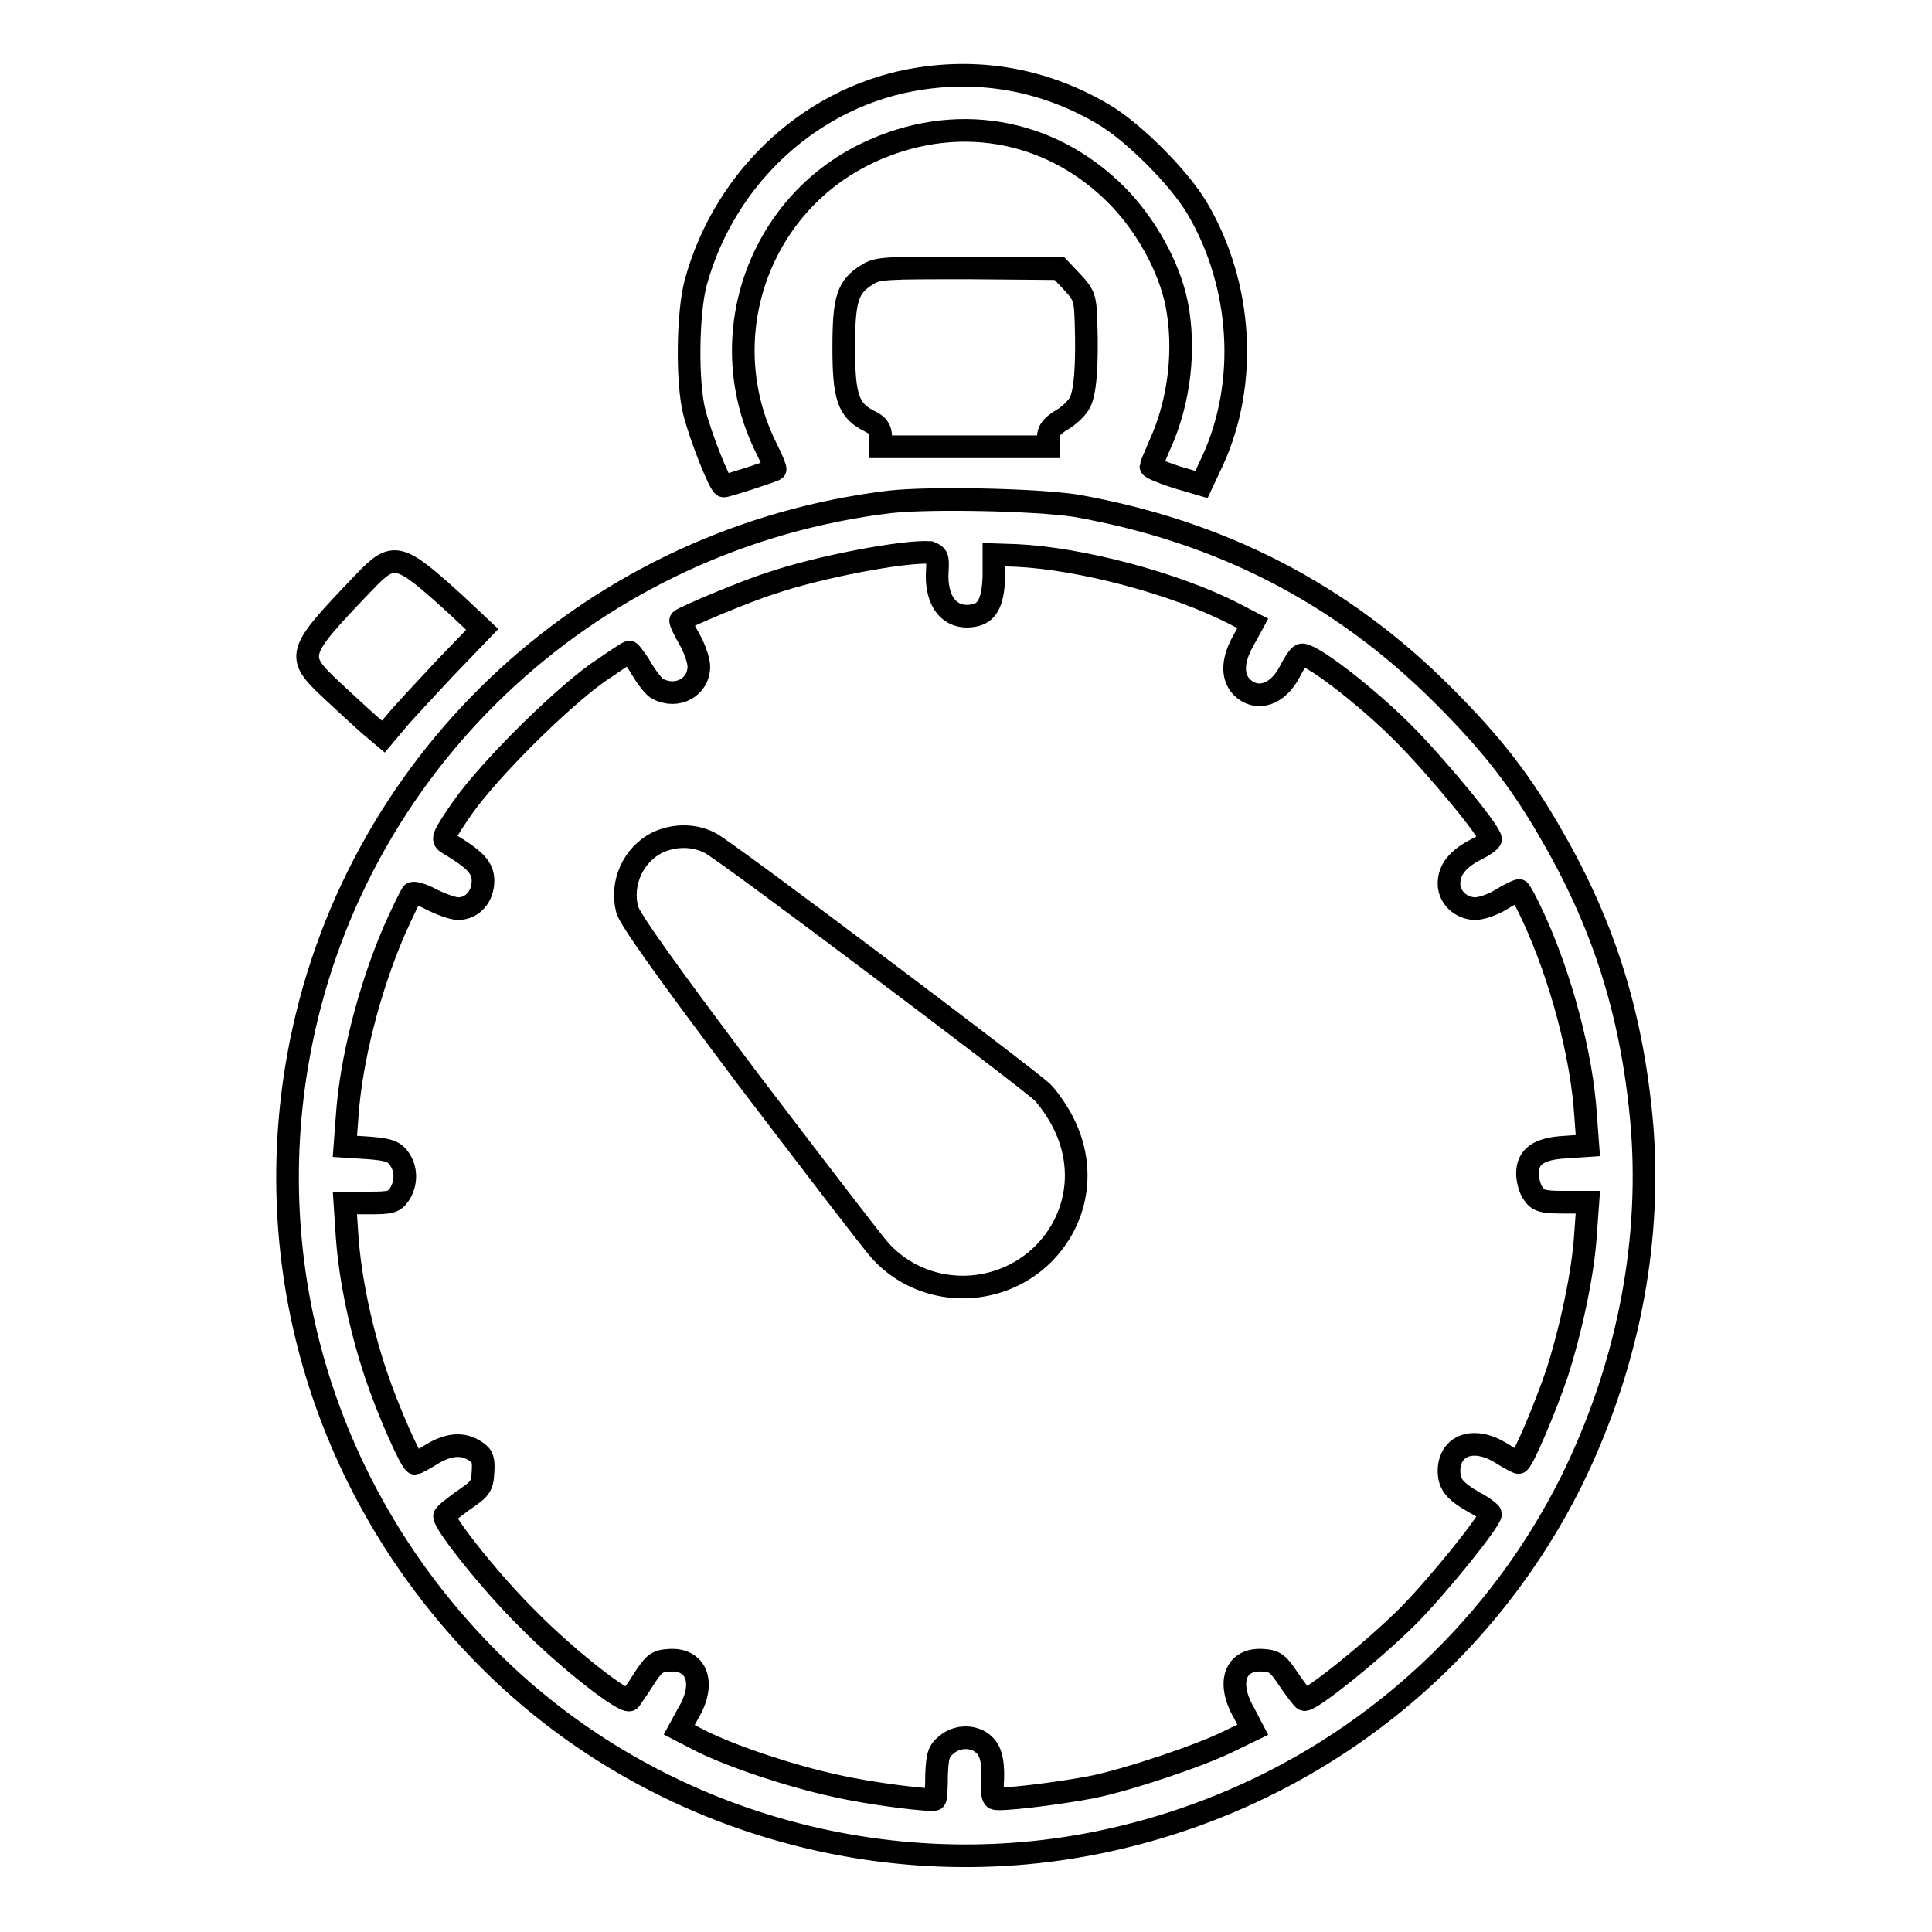
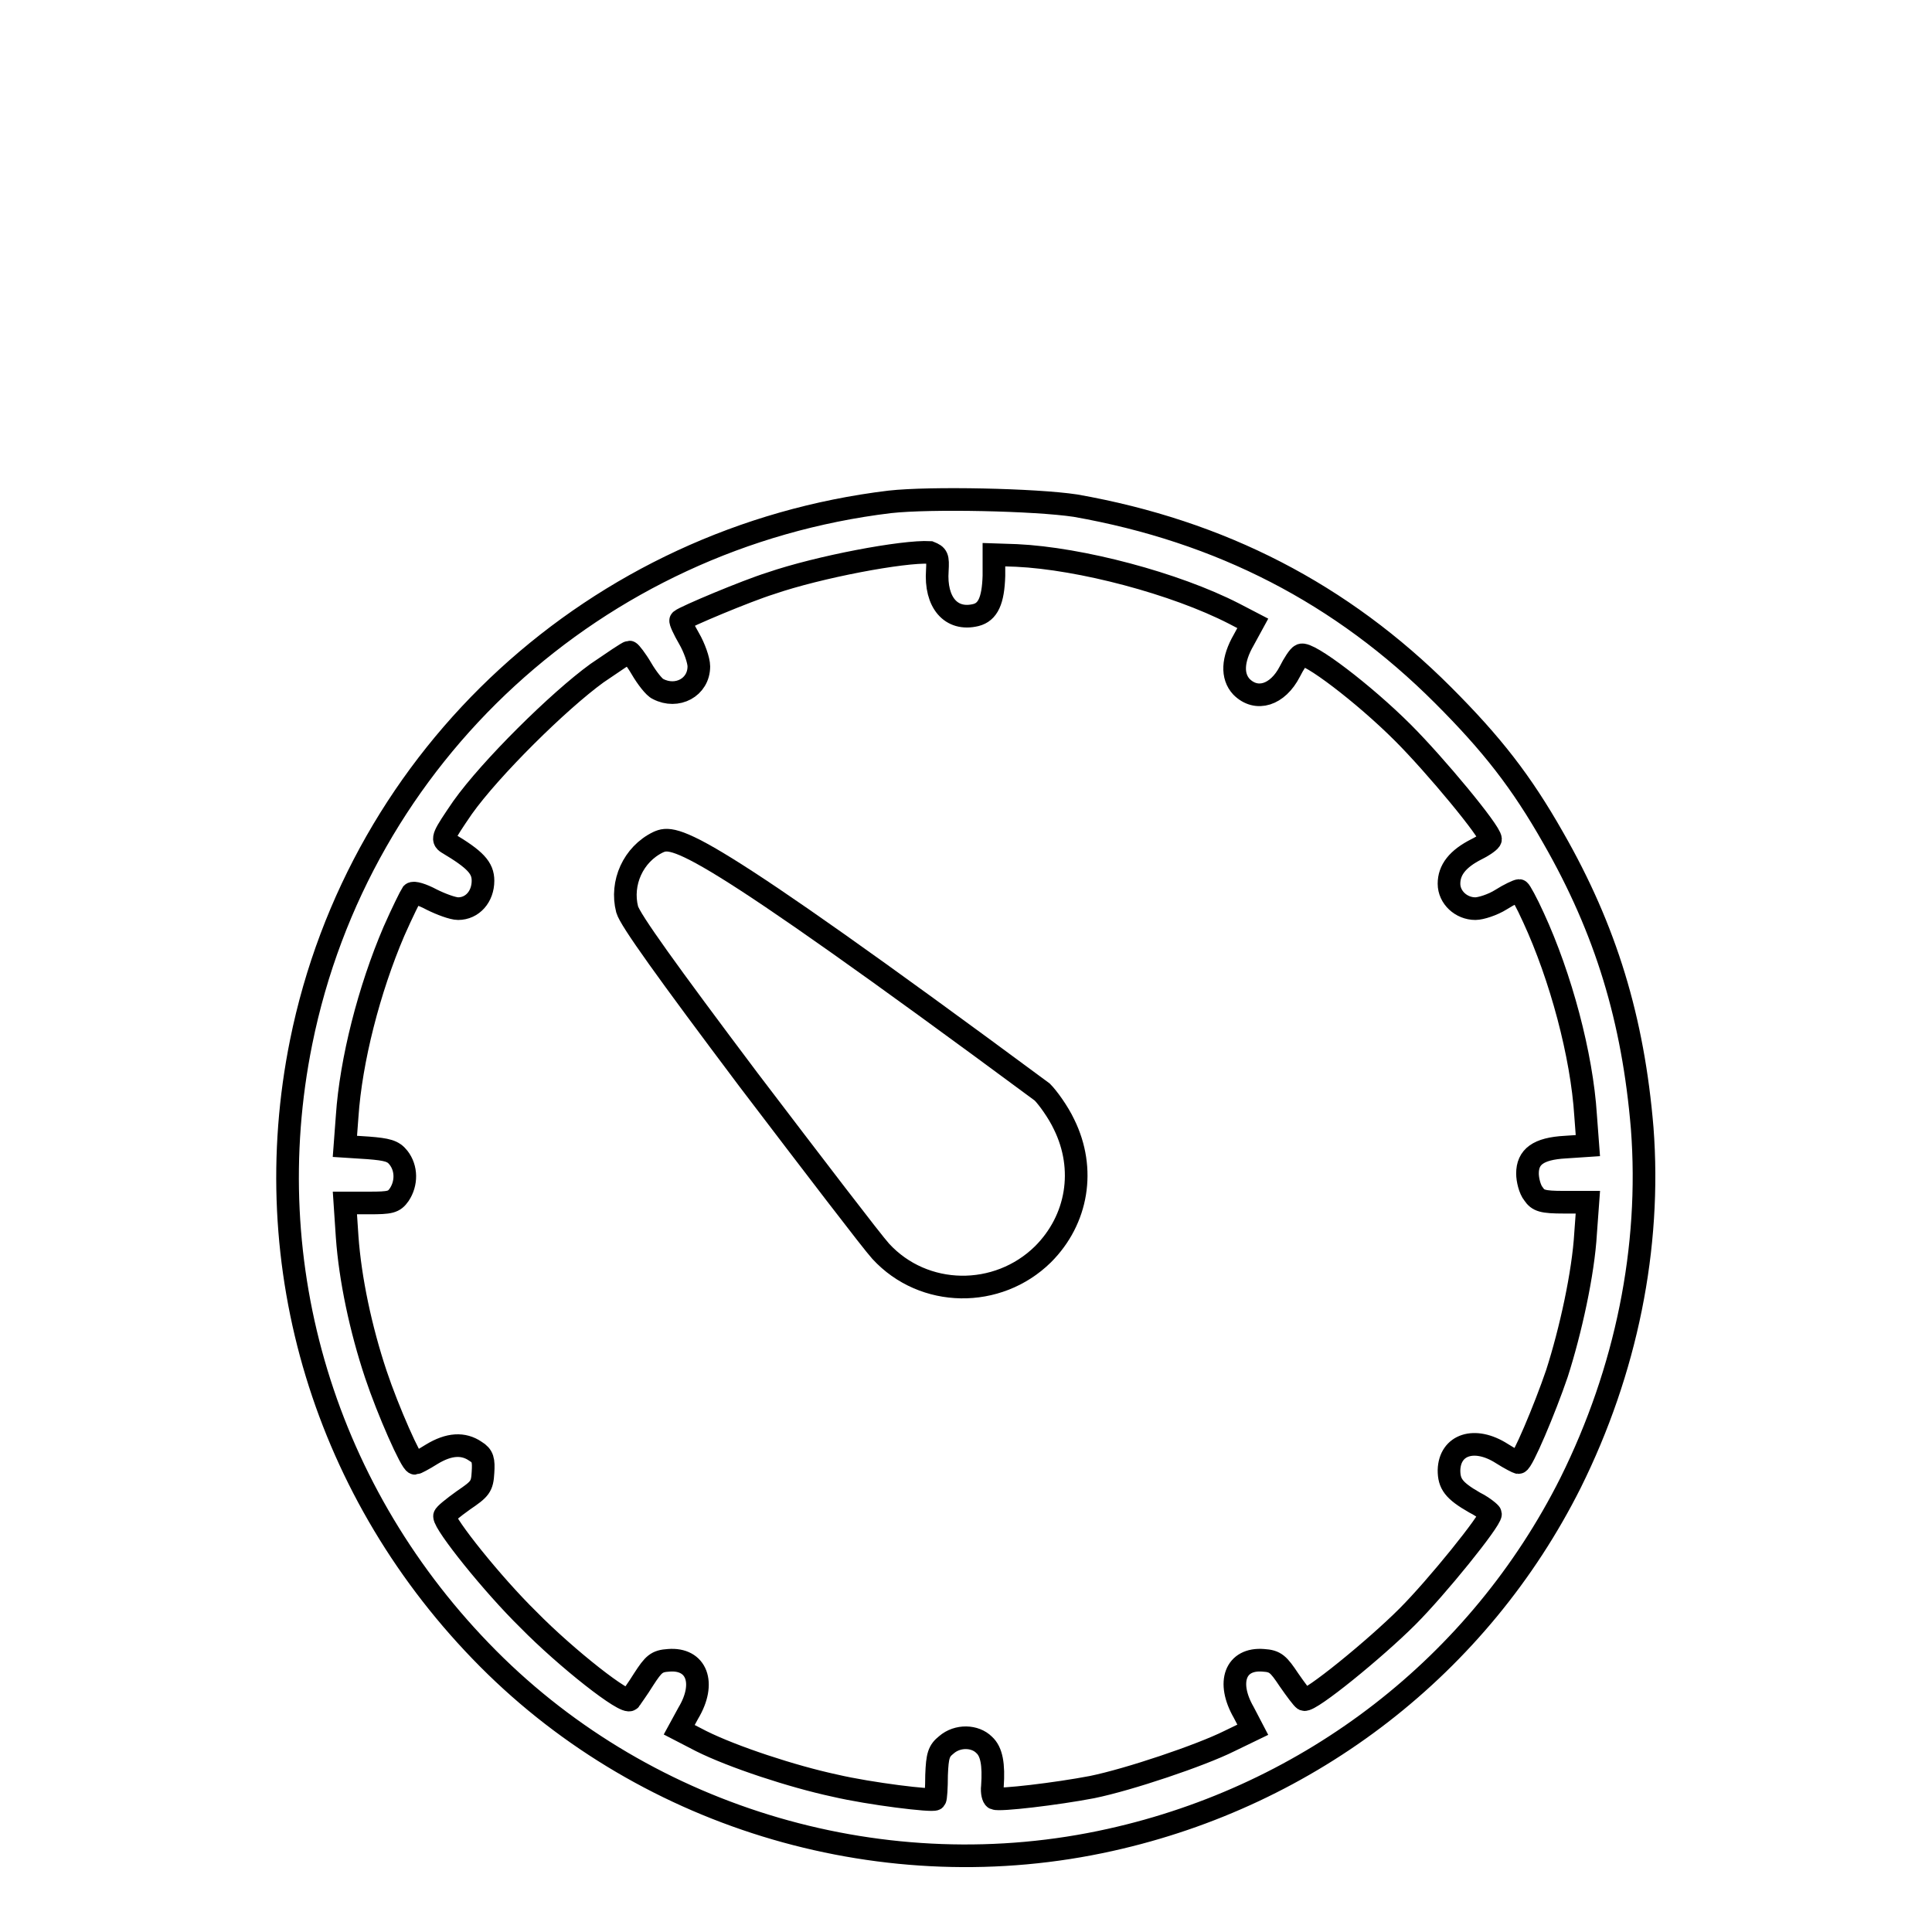
<svg xmlns="http://www.w3.org/2000/svg" version="1.1" x="0px" y="0px" viewBox="0 0 256 256" enable-background="new 0 0 256 256" xml:space="preserve">
  <g>
    <g>
      <g>
-         <path stroke-width="3" fill-opacity="0" stroke="#000000" d="M122,10.4c-14.1,2.1-25.9,12.8-29.8,27c-1.1,4-1.2,13.3-0.2,17.2c0.8,3.2,3.4,9.8,3.9,9.8c0.4,0,6.6-2,6.8-2.2c0.1-0.1-0.4-1.3-1.1-2.7c-7.3-14.5-1.3-32.2,13.3-39.2c11.5-5.5,24.1-3.4,33,5.5c3.9,3.9,7,9.5,8,14.4c1.2,6,0.4,13-2.2,18.7c-0.6,1.4-1.2,2.8-1.2,2.9c0,0.2,1.5,0.8,3.3,1.4l3.4,1l1.5-3.2c4.7-10.3,3.9-23.2-2-33.3c-2.4-4.1-8.4-10.1-12.4-12.5C138.9,10.8,130.6,9.1,122,10.4z" />
-         <path stroke-width="3" fill-opacity="0" stroke="#000000" d="M114.9,36.4c-2.6,1.6-3.1,3.2-3.1,9.7c0,6.5,0.6,8.3,3.4,9.7c1.1,0.5,1.5,1.1,1.5,2.1v1.3h11.1h11.1V58c0-0.9,0.4-1.5,1.7-2.3c0.9-0.5,2-1.5,2.4-2.2c0.8-1.2,1.1-5.1,0.9-10.9c-0.1-3-0.2-3.5-1.8-5.2l-1.7-1.8l-12-0.1C117.2,35.5,116.3,35.5,114.9,36.4z" />
        <path stroke-width="3" fill-opacity="0" stroke="#000000" d="M117.9,66.5c-38.9,4.7-70.3,33.5-78,71.6c-6,29.7,3.2,60,24.8,81.7c21.3,21.4,52.8,30.6,82.4,24c26.6-5.9,48.9-23.2,61-47.3c7.4-14.9,10.7-31.2,9.5-47c-1.2-14.4-4.8-26.3-11.8-38.5c-4.2-7.4-8.1-12.4-14.6-18.9c-13.4-13.4-29.4-21.7-48.7-25.1C137.2,66.2,123.3,65.9,117.9,66.5z M124.2,75.6c-0.3,4.2,1.8,6.7,5.1,5.9c1.6-0.4,2.3-1.9,2.4-5.2l0-2.8l3,0.1c8.5,0.4,21,3.7,28.8,7.7l2.5,1.3l-1.2,2.2c-1.5,2.6-1.6,4.8-0.3,6.2c2,2,4.8,1.1,6.4-2c0.5-1,1.2-2.1,1.5-2.2c0.9-0.5,8.3,5.1,13.5,10.3c4.3,4.3,11.6,13.1,11.6,14.1c0,0.2-0.8,0.8-1.8,1.3c-2.6,1.3-3.7,2.8-3.7,4.6c0,1.8,1.6,3.3,3.5,3.3c0.7,0,2.3-0.5,3.4-1.2c1.1-0.7,2.2-1.2,2.4-1.2c0.1,0,1,1.6,1.9,3.6c3.6,7.8,6.4,18.2,6.9,26.2l0.3,4l-3,0.2c-3.6,0.2-5,1.3-5,3.5c0,0.8,0.3,2.1,0.8,2.7c0.6,0.9,1.2,1.1,4,1.1h3.2l-0.3,4.1c-0.3,5.3-2,13-3.8,18.6c-1.6,4.7-4.6,11.8-5.1,11.8c-0.1,0-1.1-0.5-2.2-1.2c-3.6-2.3-6.9-1.2-7,2.2c0,1.8,0.6,2.7,3.4,4.3c1.2,0.6,2.1,1.4,2.1,1.5c0,0.9-7.1,9.7-11,13.6c-4.3,4.3-12.9,11.3-13.7,11c-0.2-0.1-1.1-1.3-2-2.6c-1.4-2.1-1.8-2.5-3.4-2.6c-3.7-0.3-4.9,2.9-2.6,6.9l1.2,2.3l-3.1,1.5c-3.8,1.9-13.3,5.1-18.2,6.1c-4.7,0.9-12.3,1.8-12.9,1.5c-0.2-0.1-0.4-0.8-0.3-1.6c0.2-2.9-0.1-4.6-1.1-5.5c-1.2-1.2-3.5-1.3-5,0c-1,0.8-1.2,1.4-1.3,4c0,1.7-0.1,3.1-0.2,3.2c-0.3,0.3-8.6-0.7-13.3-1.8c-5.6-1.2-13.5-3.8-17.7-5.9l-2.9-1.5l1.2-2.2c2.4-4,1.1-7.3-2.6-7c-1.6,0.1-2,0.5-3.3,2.5c-0.8,1.3-1.7,2.5-1.8,2.7C83,226,75,219.7,70,214.6c-4.7-4.6-11.1-12.6-11.1-13.7c0-0.2,1.1-1.1,2.5-2.1c2.2-1.5,2.5-1.8,2.6-3.7c0.1-1.6,0-2.2-1-2.8c-1.6-1.1-3.5-1-5.8,0.4c-1.1,0.7-2.1,1.2-2.2,1.2c-0.5,0-3.6-7-5.2-11.8c-2-6-3.4-12.6-3.8-18.2l-0.3-4.5h3.2c2.8,0,3.3-0.1,4-1.1c1-1.5,1-3.5-0.1-4.9c-0.7-0.9-1.5-1.1-4-1.3l-3.1-0.2l0.3-4c0.5-7.4,2.9-16.8,6.2-24.5c1.1-2.5,2.2-4.7,2.4-5c0.2-0.2,1.3,0.1,2.6,0.8c1.2,0.6,2.8,1.2,3.5,1.2c1.9,0,3.3-1.6,3.3-3.7c0-1.7-1-2.8-4.7-5c-0.8-0.5-0.6-0.9,2-4.7c3.7-5.2,12.7-14.1,17.8-17.8c2.2-1.5,4.1-2.8,4.3-2.8c0.1,0,0.9,1,1.6,2.2c0.7,1.2,1.7,2.5,2.2,2.7c2.5,1.3,5.4-0.2,5.4-3c0-0.8-0.6-2.5-1.3-3.7c-0.7-1.2-1.2-2.3-1.1-2.4c0.6-0.5,8.7-3.9,11.9-4.9c6.4-2.2,17.6-4.3,21.1-4.1C124.2,73.6,124.3,73.8,124.2,75.6z" />
-         <path stroke-width="3" fill-opacity="0" stroke="#000000" d="M87.2,111.6c-3.3,1.6-5,5.4-4.1,8.9c0.4,1.4,5.2,8.1,16.1,22.6c8.6,11.3,16.4,21.5,17.5,22.7c5.7,6.2,15.5,6.3,21.5,0.4c4.6-4.6,5.7-11.3,2.8-17.2c-0.8-1.7-2.2-3.6-2.9-4.3c-2.4-2.2-42.1-32.1-44-33C92,110.6,89.4,110.6,87.2,111.6z" />
-         <path stroke-width="3" fill-opacity="0" stroke="#000000" d="M48.2,77.2c-9,9.4-9.1,9.7-4.2,14.3c1.7,1.6,3.9,3.6,4.9,4.5l1.9,1.6l1.6-1.9c0.8-1,3.8-4.2,6.5-7.1l5-5.2l-3.4-3.2C52.8,73.2,52.2,73,48.2,77.2z" />
+         <path stroke-width="3" fill-opacity="0" stroke="#000000" d="M87.2,111.6c-3.3,1.6-5,5.4-4.1,8.9c0.4,1.4,5.2,8.1,16.1,22.6c8.6,11.3,16.4,21.5,17.5,22.7c5.7,6.2,15.5,6.3,21.5,0.4c4.6-4.6,5.7-11.3,2.8-17.2c-0.8-1.7-2.2-3.6-2.9-4.3C92,110.6,89.4,110.6,87.2,111.6z" />
      </g>
    </g>
  </g>
</svg>